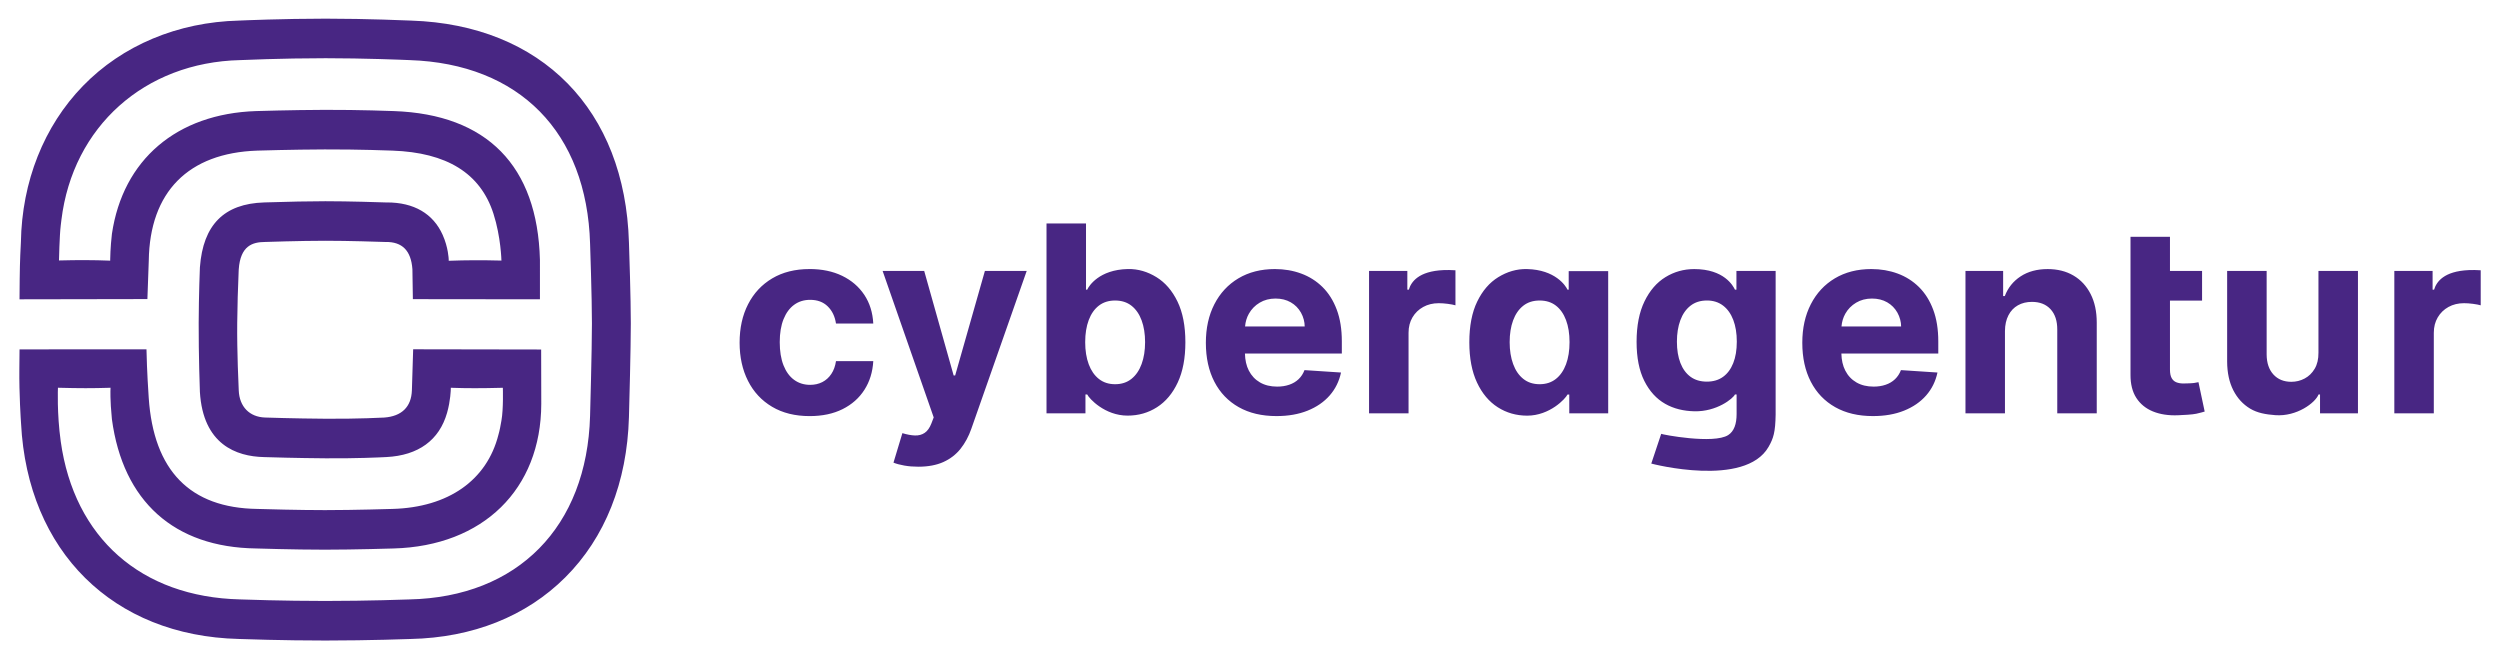
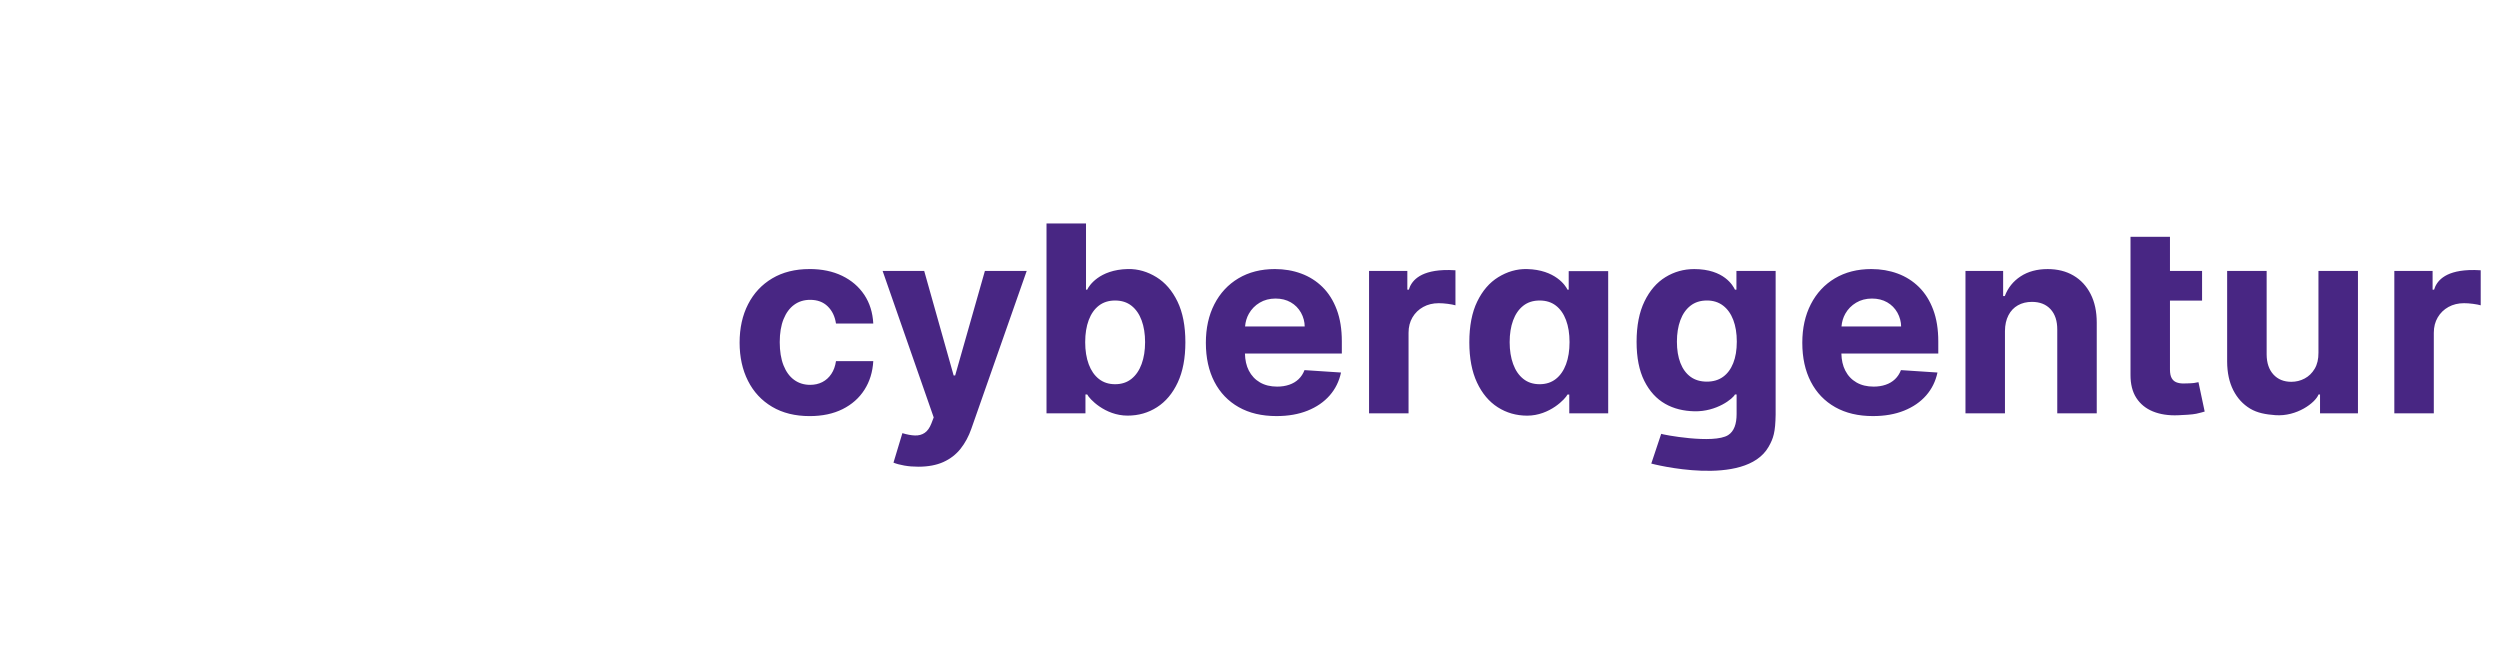
<svg xmlns="http://www.w3.org/2000/svg" id="svg275" version="1.1" width="1024" height="270" viewBox="-1.895 -1.895 253.762 66.945">
  <defs id="defs272" />
  <path id="path106" d="m 104.32,20.799 v 19.281 h 3.955 v -1.914 h 0.18 c 0.181,0.403 1.785,2.154 4.104,2.148 1.099,-10e-4 2.092,-0.282 2.98,-0.852 0.888,-0.568 1.592,-1.406 2.109,-2.514 0.517,-1.107 0.775,-2.469 0.775,-4.082 0,-1.657 -0.267,-3.035 -0.801,-4.137 -0.533,-1.103 -1.245,-1.927 -2.137,-2.477 -0.891,-0.549 -1.863,-0.848 -2.918,-0.824 -2.888,0.067 -3.939,1.704 -4.113,2.094 h -0.123 v -6.725 z m 110.088,1.355 v 14.008 c -0.005,0.948 0.19,1.732 0.592,2.354 0.401,0.621 0.965,1.08 1.689,1.375 0.725,0.296 1.572,0.424 2.537,0.387 0.521,-0.019 1.501,-0.071 1.865,-0.156 0.364,-0.084 0.648,-0.158 0.85,-0.221 l -0.631,-2.984 c -0.1,0.019 -0.246,0.045 -0.434,0.08 -0.188,0.035 -0.916,0.053 -1.104,0.053 -0.269,0 -0.507,-0.042 -0.711,-0.123 -0.204,-0.081 -0.361,-0.224 -0.475,-0.428 -0.112,-0.204 -0.17,-0.491 -0.17,-0.861 V 28.631 h 3.26 v -3.014 h -3.26 V 22.155 Z M 80.248,25.43 c -1.463,0 -2.724,0.317 -3.785,0.947 -1.061,0.631 -1.878,1.506 -2.451,2.627 -0.575,1.12 -0.861,2.419 -0.861,3.9 0,1.463 0.284,2.757 0.852,3.881 0.567,1.123 1.383,2 2.447,2.631 1.063,0.632 2.337,0.947 3.818,0.947 1.287,0 2.399,-0.236 3.342,-0.707 0.941,-0.471 1.681,-1.124 2.217,-1.963 0.537,-0.837 0.838,-1.809 0.9,-2.914 h -3.787 c -0.075,0.509 -0.232,0.943 -0.475,1.305 -0.241,0.361 -0.545,0.635 -0.912,0.824 -0.368,0.188 -0.78,0.281 -1.238,0.281 -0.621,0 -1.165,-0.169 -1.629,-0.508 -0.465,-0.339 -0.823,-0.832 -1.078,-1.479 -0.255,-0.645 -0.381,-1.431 -0.381,-2.354 0,-0.911 0.129,-1.686 0.385,-2.326 0.259,-0.64 0.617,-1.127 1.078,-1.463 0.461,-0.336 1.004,-0.504 1.625,-0.504 0.735,0 1.329,0.219 1.783,0.662 0.455,0.443 0.735,1.025 0.842,1.748 h 3.787 c -0.057,-1.117 -0.362,-2.092 -0.914,-2.92 -0.553,-0.828 -1.302,-1.471 -2.25,-1.93 -0.948,-0.457 -2.053,-0.688 -3.314,-0.688 z m 47.268,0 c -1.419,0 -2.653,0.315 -3.705,0.941 -1.051,0.628 -1.866,1.505 -2.443,2.629 -0.577,1.123 -0.865,2.428 -0.865,3.916 0,1.525 0.288,2.844 0.865,3.959 0.577,1.115 1.402,1.975 2.473,2.58 1.069,0.605 2.349,0.906 3.836,0.906 1.193,0 2.245,-0.184 3.158,-0.551 0.913,-0.367 1.661,-0.88 2.242,-1.543 0.58,-0.661 0.963,-1.439 1.152,-2.33 l -3.709,-0.244 c -0.137,0.364 -0.339,0.671 -0.602,0.922 -0.264,0.251 -0.582,0.44 -0.953,0.564 -0.369,0.127 -0.777,0.189 -1.223,0.189 -0.672,0 -1.253,-0.141 -1.742,-0.424 -0.489,-0.283 -0.867,-0.684 -1.135,-1.205 -0.251,-0.489 -0.378,-1.069 -0.393,-1.73 h 9.84 V 32.774 c 0,-1.231 -0.17,-2.304 -0.516,-3.223 -0.345,-0.92 -0.828,-1.686 -1.445,-2.295 -0.619,-0.609 -1.341,-1.065 -2.166,-1.369 -0.825,-0.305 -1.715,-0.457 -2.67,-0.457 z m 25.6,0 c -1.053,-0.024 -2.026,0.275 -2.918,0.824 -0.891,0.549 -1.603,1.375 -2.137,2.477 -0.535,1.101 -0.801,2.481 -0.801,4.139 0,1.612 0.259,2.972 0.777,4.08 0.517,1.107 1.22,1.946 2.109,2.514 0.888,0.568 1.881,0.851 2.979,0.854 2.319,0.004 3.924,-1.747 4.105,-2.148 h 0.18 v 1.912 h 3.953 V 25.639 h -4.01 V 27.524 h -0.123 c -0.176,-0.389 -1.227,-2.027 -4.115,-2.094 z m 34.975,0 c -1.419,0 -2.654,0.315 -3.705,0.941 -1.052,0.628 -1.866,1.505 -2.443,2.629 -0.577,1.123 -0.867,2.428 -0.867,3.916 0,1.525 0.29,2.844 0.867,3.959 0.577,1.115 1.402,1.975 2.473,2.58 1.069,0.605 2.348,0.906 3.836,0.906 1.193,0 2.245,-0.184 3.158,-0.551 0.913,-0.367 1.661,-0.88 2.242,-1.543 0.58,-0.661 0.963,-1.439 1.152,-2.33 l -3.709,-0.244 c -0.139,0.364 -0.341,0.671 -0.604,0.922 -0.264,0.251 -0.581,0.44 -0.951,0.564 -0.369,0.127 -0.777,0.189 -1.223,0.189 -0.672,0 -1.253,-0.141 -1.742,-0.424 -0.489,-0.283 -0.868,-0.684 -1.135,-1.205 -0.251,-0.489 -0.38,-1.069 -0.395,-1.73 h 9.842 V 32.774 c 0,-1.231 -0.172,-2.304 -0.518,-3.223 -0.345,-0.92 -0.827,-1.686 -1.445,-2.295 -0.619,-0.609 -1.339,-1.065 -2.164,-1.369 -0.825,-0.305 -1.717,-0.457 -2.67,-0.457 z m -17.988,0.002 c -1.061,0 -2.036,0.272 -2.924,0.818 -0.888,0.545 -1.598,1.368 -2.131,2.467 -0.533,1.099 -0.801,2.466 -0.801,4.104 0,1.601 0.261,2.923 0.785,3.969 0.524,1.045 1.231,1.821 2.119,2.326 0.888,0.505 1.876,0.732 2.961,0.758 2.28,0.055 3.949,-1.308 4.125,-1.709 h 0.168 v 2 c 0,0.992 -0.256,1.742 -0.852,2.123 -1.485,0.952 -6.751,-0.06 -6.805,-0.125 l -1.008,3.021 c 0.068,0.028 9.525,2.475 11.912,-1.699 0.497,-0.871 0.687,-1.478 0.717,-3.264 V 25.62 h -3.982 v 1.904 h -0.15 c -0.183,-0.389 -1.101,-2.092 -4.135,-2.092 z m 35.889,0 c -1.073,0 -1.987,0.245 -2.74,0.738 -0.753,0.492 -1.289,1.16 -1.609,2 h -0.17 V 25.62 H 197.648 v 14.461 h 4.01 V 31.721 c 0.005,-0.623 0.124,-1.153 0.354,-1.596 0.228,-0.443 0.549,-0.782 0.961,-1.014 0.411,-0.233 0.887,-0.348 1.426,-0.348 0.804,0 1.434,0.249 1.893,0.748 0.457,0.499 0.684,1.191 0.678,2.076 v 8.492 h 4.01 v -9.207 c 0,-1.124 -0.206,-2.092 -0.621,-2.904 -0.413,-0.813 -0.994,-1.44 -1.74,-1.879 -0.747,-0.439 -1.623,-0.658 -2.627,-0.658 z m -61.348,0.104 c -2.55,0.109 -3.298,1.203 -3.529,1.988 h -0.15 v -1.904 h -3.889 v 14.461 h 4.012 v -8.182 c 0,-0.589 0.132,-1.111 0.398,-1.562 0.267,-0.452 0.632,-0.805 1.094,-1.059 0.461,-0.255 0.986,-0.381 1.576,-0.381 0.276,0 0.581,0.021 0.914,0.065 0.332,0.044 0.593,0.094 0.781,0.15 v -3.559 c -0.442,-0.029 -0.843,-0.033 -1.207,-0.018 z m 104.125,0 c -2.55,0.109 -3.298,1.203 -3.529,1.988 h -0.152 v -1.904 h -3.887 v 14.461 h 4.01 v -8.182 c 0,-0.589 0.134,-1.111 0.4,-1.562 0.267,-0.452 0.63,-0.805 1.092,-1.059 0.461,-0.255 0.987,-0.381 1.578,-0.381 0.276,0 0.579,0.021 0.912,0.065 0.332,0.044 0.593,0.094 0.781,0.15 v -3.559 c -0.442,-0.029 -0.841,-0.033 -1.205,-0.018 z m -161.094,0.084 5.188,14.875 -0.234,0.613 c -0.176,0.452 -0.404,0.771 -0.684,0.959 -0.279,0.188 -0.608,0.276 -0.988,0.264 -0.38,-0.013 -0.805,-0.092 -1.275,-0.236 l -0.904,2.996 c 0.289,0.119 0.655,0.216 1.098,0.295 0.443,0.079 0.916,0.117 1.426,0.117 0.991,0 1.838,-0.159 2.541,-0.475 0.703,-0.317 1.285,-0.766 1.746,-1.346 0.461,-0.581 0.827,-1.26 1.098,-2.039 l 5.621,-16.023 h -4.246 l -3.021,10.619 h -0.152 l -2.992,-10.619 z m 136.547,0 v 9.207 c 0.005,1.129 0.214,2.099 0.625,2.91 0.412,0.809 0.984,1.433 1.719,1.873 0.735,0.439 1.588,0.586 2.551,0.658 2.173,0.163 4.062,-1.254 4.389,-2.102 h 0.15 v 1.914 h 3.852 V 25.62 h -4.012 v 8.303 c 0.007,0.647 -0.121,1.19 -0.381,1.629 -0.26,0.44 -0.601,0.771 -1.021,0.994 -0.42,0.224 -0.871,0.334 -1.355,0.334 -0.759,0 -1.366,-0.248 -1.818,-0.744 -0.452,-0.495 -0.679,-1.17 -0.686,-2.023 v -8.492 z m -96.639,2.805 c 0.583,0 1.096,0.128 1.539,0.381 0.443,0.255 0.79,0.605 1.041,1.051 0.252,0.445 0.377,0.958 0.377,1.4 h -6.055 c 0.04,-0.467 0.165,-0.9 0.387,-1.293 0.264,-0.467 0.629,-0.84 1.096,-1.119 0.468,-0.28 1.006,-0.42 1.615,-0.42 z m 60.574,0 c 0.583,0 1.096,0.128 1.539,0.381 0.443,0.255 0.788,0.605 1.039,1.051 0.251,0.445 0.377,0.958 0.377,1.4 h -6.055 c 0.04,-0.467 0.165,-0.9 0.387,-1.293 0.264,-0.467 0.63,-0.84 1.098,-1.119 0.467,-0.28 1.006,-0.42 1.615,-0.42 z m -16.773,0.197 c 0.647,0 1.196,0.174 1.648,0.52 0.452,0.345 0.796,0.83 1.035,1.455 0.237,0.624 0.357,1.358 0.357,2.205 0,0.848 -0.122,1.576 -0.363,2.182 -0.241,0.605 -0.586,1.07 -1.035,1.393 -0.448,0.323 -0.996,0.486 -1.643,0.486 -0.659,0 -1.214,-0.167 -1.662,-0.496 -0.449,-0.329 -0.789,-0.797 -1.025,-1.402 -0.235,-0.605 -0.354,-1.326 -0.354,-2.162 0,-0.821 0.116,-1.546 0.348,-2.174 0.233,-0.628 0.573,-1.118 1.025,-1.473 0.452,-0.355 1.009,-0.533 1.668,-0.533 z m -60.096,0.002 c 0.659,0 1.216,0.178 1.668,0.535 0.452,0.357 0.792,0.854 1.025,1.488 0.232,0.633 0.35,1.368 0.35,2.203 0,0.841 -0.118,1.584 -0.354,2.227 -0.236,0.644 -0.579,1.145 -1.031,1.506 -0.452,0.361 -1.005,0.541 -1.658,0.541 -0.647,0 -1.194,-0.177 -1.646,-0.531 -0.452,-0.355 -0.796,-0.852 -1.035,-1.492 -0.239,-0.641 -0.359,-1.39 -0.359,-2.25 0,-0.86 0.121,-1.608 0.359,-2.242 0.239,-0.633 0.582,-1.121 1.031,-1.467 0.448,-0.345 0.997,-0.518 1.65,-0.518 z m 43.109,0 c 0.652,0 1.203,0.17 1.652,0.516 0.449,0.345 0.793,0.836 1.031,1.471 0.239,0.633 0.357,1.38 0.357,2.24 0,0.86 -0.119,1.61 -0.357,2.25 -0.239,0.64 -0.583,1.138 -1.035,1.492 -0.452,0.355 -1.003,0.531 -1.648,0.531 -0.653,0 -1.204,-0.18 -1.656,-0.541 -0.452,-0.36 -0.797,-0.862 -1.031,-1.506 -0.236,-0.643 -0.354,-1.385 -0.354,-2.227 0,-0.833 0.116,-1.568 0.348,-2.203 0.233,-0.633 0.575,-1.13 1.027,-1.488 0.452,-0.357 1.006,-0.535 1.666,-0.535 z" style="fill:#482683;fill-opacity:1;fill-rule:nonzero;stroke:none;stroke-width:1.333" />
-   <path d="m 3.923,37.482 0.133,0.004 c 1.996,0.055 3.455,0.055 5.036,0.003 l 0.172,-0.007 -0.005,0.175 c 0,0.012 -0.055,1.012 0.144,3.02 1.125,8.351 6.324,13.016 14.637,13.128 0.04,10e-4 3.851,0.124 7.001,0.124 3.013,0 6.809,-0.119 6.969,-0.123 9.089,-0.247 14.975,-6.008 14.999,-14.679 l -0.012,-5.527 -12.999,-0.023 -0.129,4.177 c -0.059,1.673 -1.032,2.627 -2.813,2.757 -0.027,0.001 -2.629,0.144 -5.923,0.12 -3.271,-0.024 -6.051,-0.119 -6.168,-0.123 -1.588,-0.048 -2.613,-1.103 -2.68,-2.753 -0.019,-0.396 -0.184,-3.881 -0.155,-6.837 0.019,-1.744 0.067,-3.528 0.147,-5.307 l 0.007,-0.139 c 0.163,-2.436 1.429,-2.779 2.645,-2.793 0,0 3.599,-0.123 6.151,-0.123 2.357,0 5.411,0.101 5.999,0.121 l 0.068,0.003 0.047,-0.001 c 1.695,-0.028 2.591,0.876 2.728,2.763 l 0.047,3.043 12.905,0.015 -10e-4,-4.007 c -0.247,-9.549 -5.375,-14.773 -14.831,-15.108 -0.14,-0.005 -3.46,-0.136 -7.047,-0.124 -3.407,0.012 -6.92,0.123 -6.953,0.124 -8.053,0.268 -13.525,4.932 -14.637,12.475 -0.16,1.356 -0.173,2.536 -0.173,2.548 l -0.001,0.169 -0.167,-0.007 c -1.463,-0.059 -3.203,-0.064 -4.901,-0.017 l -0.133,0.004 c 0,0 0.051,-2.547 0.18,-3.579 0.025,-0.203 0.04,-0.381 0.067,-0.552 1.16,-9.467 8.451,-15.987 18.139,-16.217 l 0.044,-10e-4 c 0.039,-0.001 4.139,-0.189 8.624,-0.191 h 0.055 c 3.851,0 7.747,0.159 8.488,0.191 11.161,0.367 18.012,7.336 18.339,18.645 0.001,0.045 0.188,5.395 0.188,8.089 0,2.733 -0.187,9.319 -0.189,9.409 -0.316,11.255 -7.343,18.392 -18.339,18.629 -0.169,0.007 -4.191,0.156 -8.543,0.156 -4.288,0 -8.229,-0.141 -8.664,-0.157 C 12.36,58.736 5.575,52.724 4.207,42.936 c -0.401,-2.877 -0.283,-5.453 -0.283,-5.453 M 22.292,62.997 c 0.451,0.016 4.46,0.159 8.789,0.159 4.493,0 8.624,-0.156 8.659,-0.157 6.303,-0.136 11.729,-2.297 15.697,-6.249 4.049,-4.033 6.288,-9.663 6.475,-16.28 l 10e-4,-0.043 c 0.032,-1.135 0.189,-6.925 0.189,-9.483 0,-2.596 -0.159,-7.289 -0.189,-8.204 l -10e-4,-0.017 C 61.524,9.263 53.048,0.631 39.791,0.196 39.609,0.188 35.344,0 31.137,0 h -0.057 c -4.329,0.003 -8.335,0.175 -8.777,0.195 -6.209,0.155 -11.835,2.512 -15.845,6.641 -3.959,4.076 -6.196,9.711 -6.297,15.865 -0.019,0.307 -0.107,1.899 -0.123,3.772 l -0.017,2.029 12.987,-0.024 0.14,-3.904 c 0.095,-6.971 4.009,-10.939 11.021,-11.173 0.143,-0.004 3.531,-0.109 6.843,-0.121 3.455,-0.013 6.747,0.116 6.885,0.121 5.497,0.195 8.929,2.28 10.255,6.403 0.763,2.371 0.811,4.765 0.811,4.765 l -0.149,-0.004 c -1.724,-0.047 -3.561,-0.04 -5.039,0.019 l -0.163,0.005 -0.005,-0.167 c 0,-0.011 -0.037,-1.185 -0.616,-2.473 -0.965,-2.151 -2.916,-3.285 -5.643,-3.285 -0.027,0 -0.052,0 -0.079,0 h -0.085 c -0.593,-0.02 -3.676,-0.123 -6.101,-0.123 -1.536,0 -3.709,0.043 -6.116,0.12 l -0.104,0.004 c -4.067,0.125 -6.2,2.275 -6.52,6.569 l -0.003,0.045 c -0.004,0.107 -0.112,2.693 -0.123,5.627 -0.011,3.233 0.115,6.853 0.123,7 0.319,5.353 3.711,6.555 6.499,6.62 0.736,0.024 3.28,0.101 6.269,0.124 3.055,0.024 5.495,-0.092 6.171,-0.127 3.251,-0.164 5.372,-1.716 6.164,-4.492 0.355,-1.243 0.377,-2.368 0.377,-2.38 l 0.004,-0.168 0.165,0.007 c 1.331,0.052 3.048,0.052 4.968,0 l 0.151,-0.004 c 0,0 0.071,2.139 -0.144,3.332 -0.088,0.499 -0.172,0.985 -0.304,1.436 -1.172,4.633 -5.095,7.381 -10.759,7.536 -0.035,0 -3.843,0.121 -6.857,0.121 -2.709,0 -5.947,-0.093 -6.875,-0.121 -6.828,-0.093 -10.525,-3.887 -11.025,-11.275 -0.177,-2.619 -0.22,-4.405 -0.228,-4.935 l -12.892,0.007 -0.02,1.987 c -0.027,2.589 0.152,5.236 0.173,5.529 0.657,12.989 9.339,21.581 22.116,21.893" style="fill:#482683;fill-opacity:1;fill-rule:nonzero;stroke:none;stroke-width:1.333" id="path156" />
  <script />
</svg>